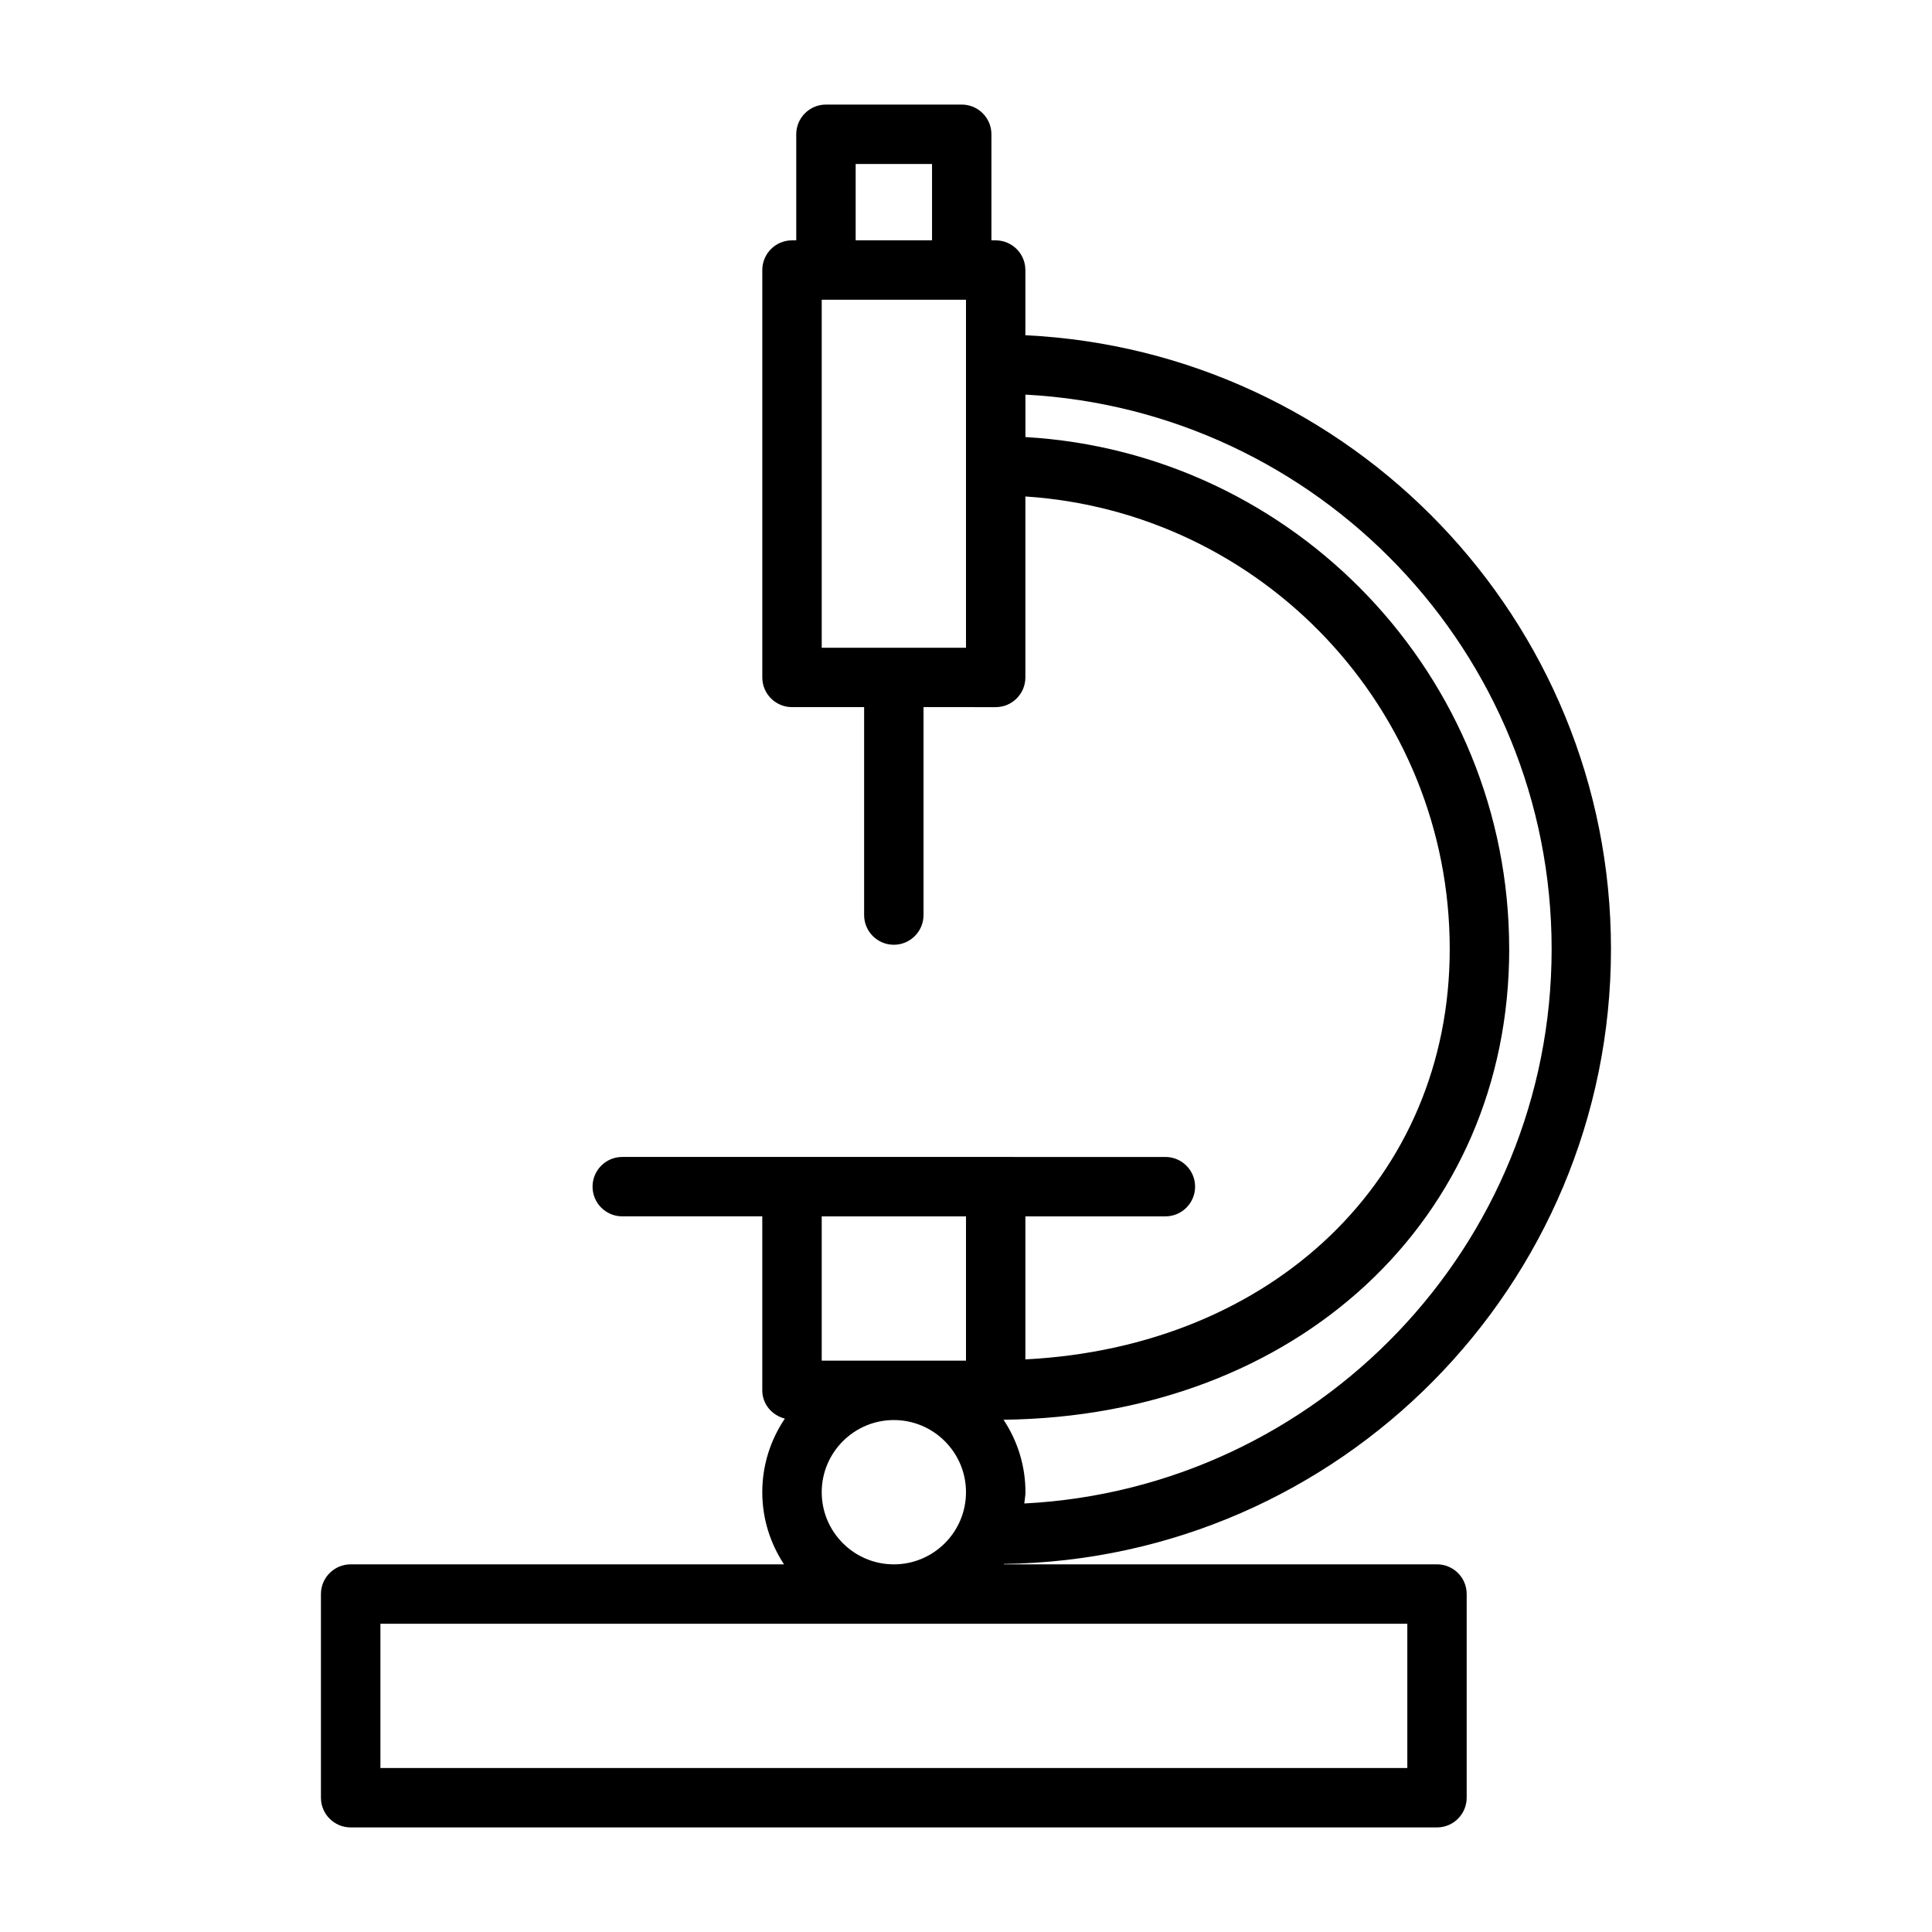
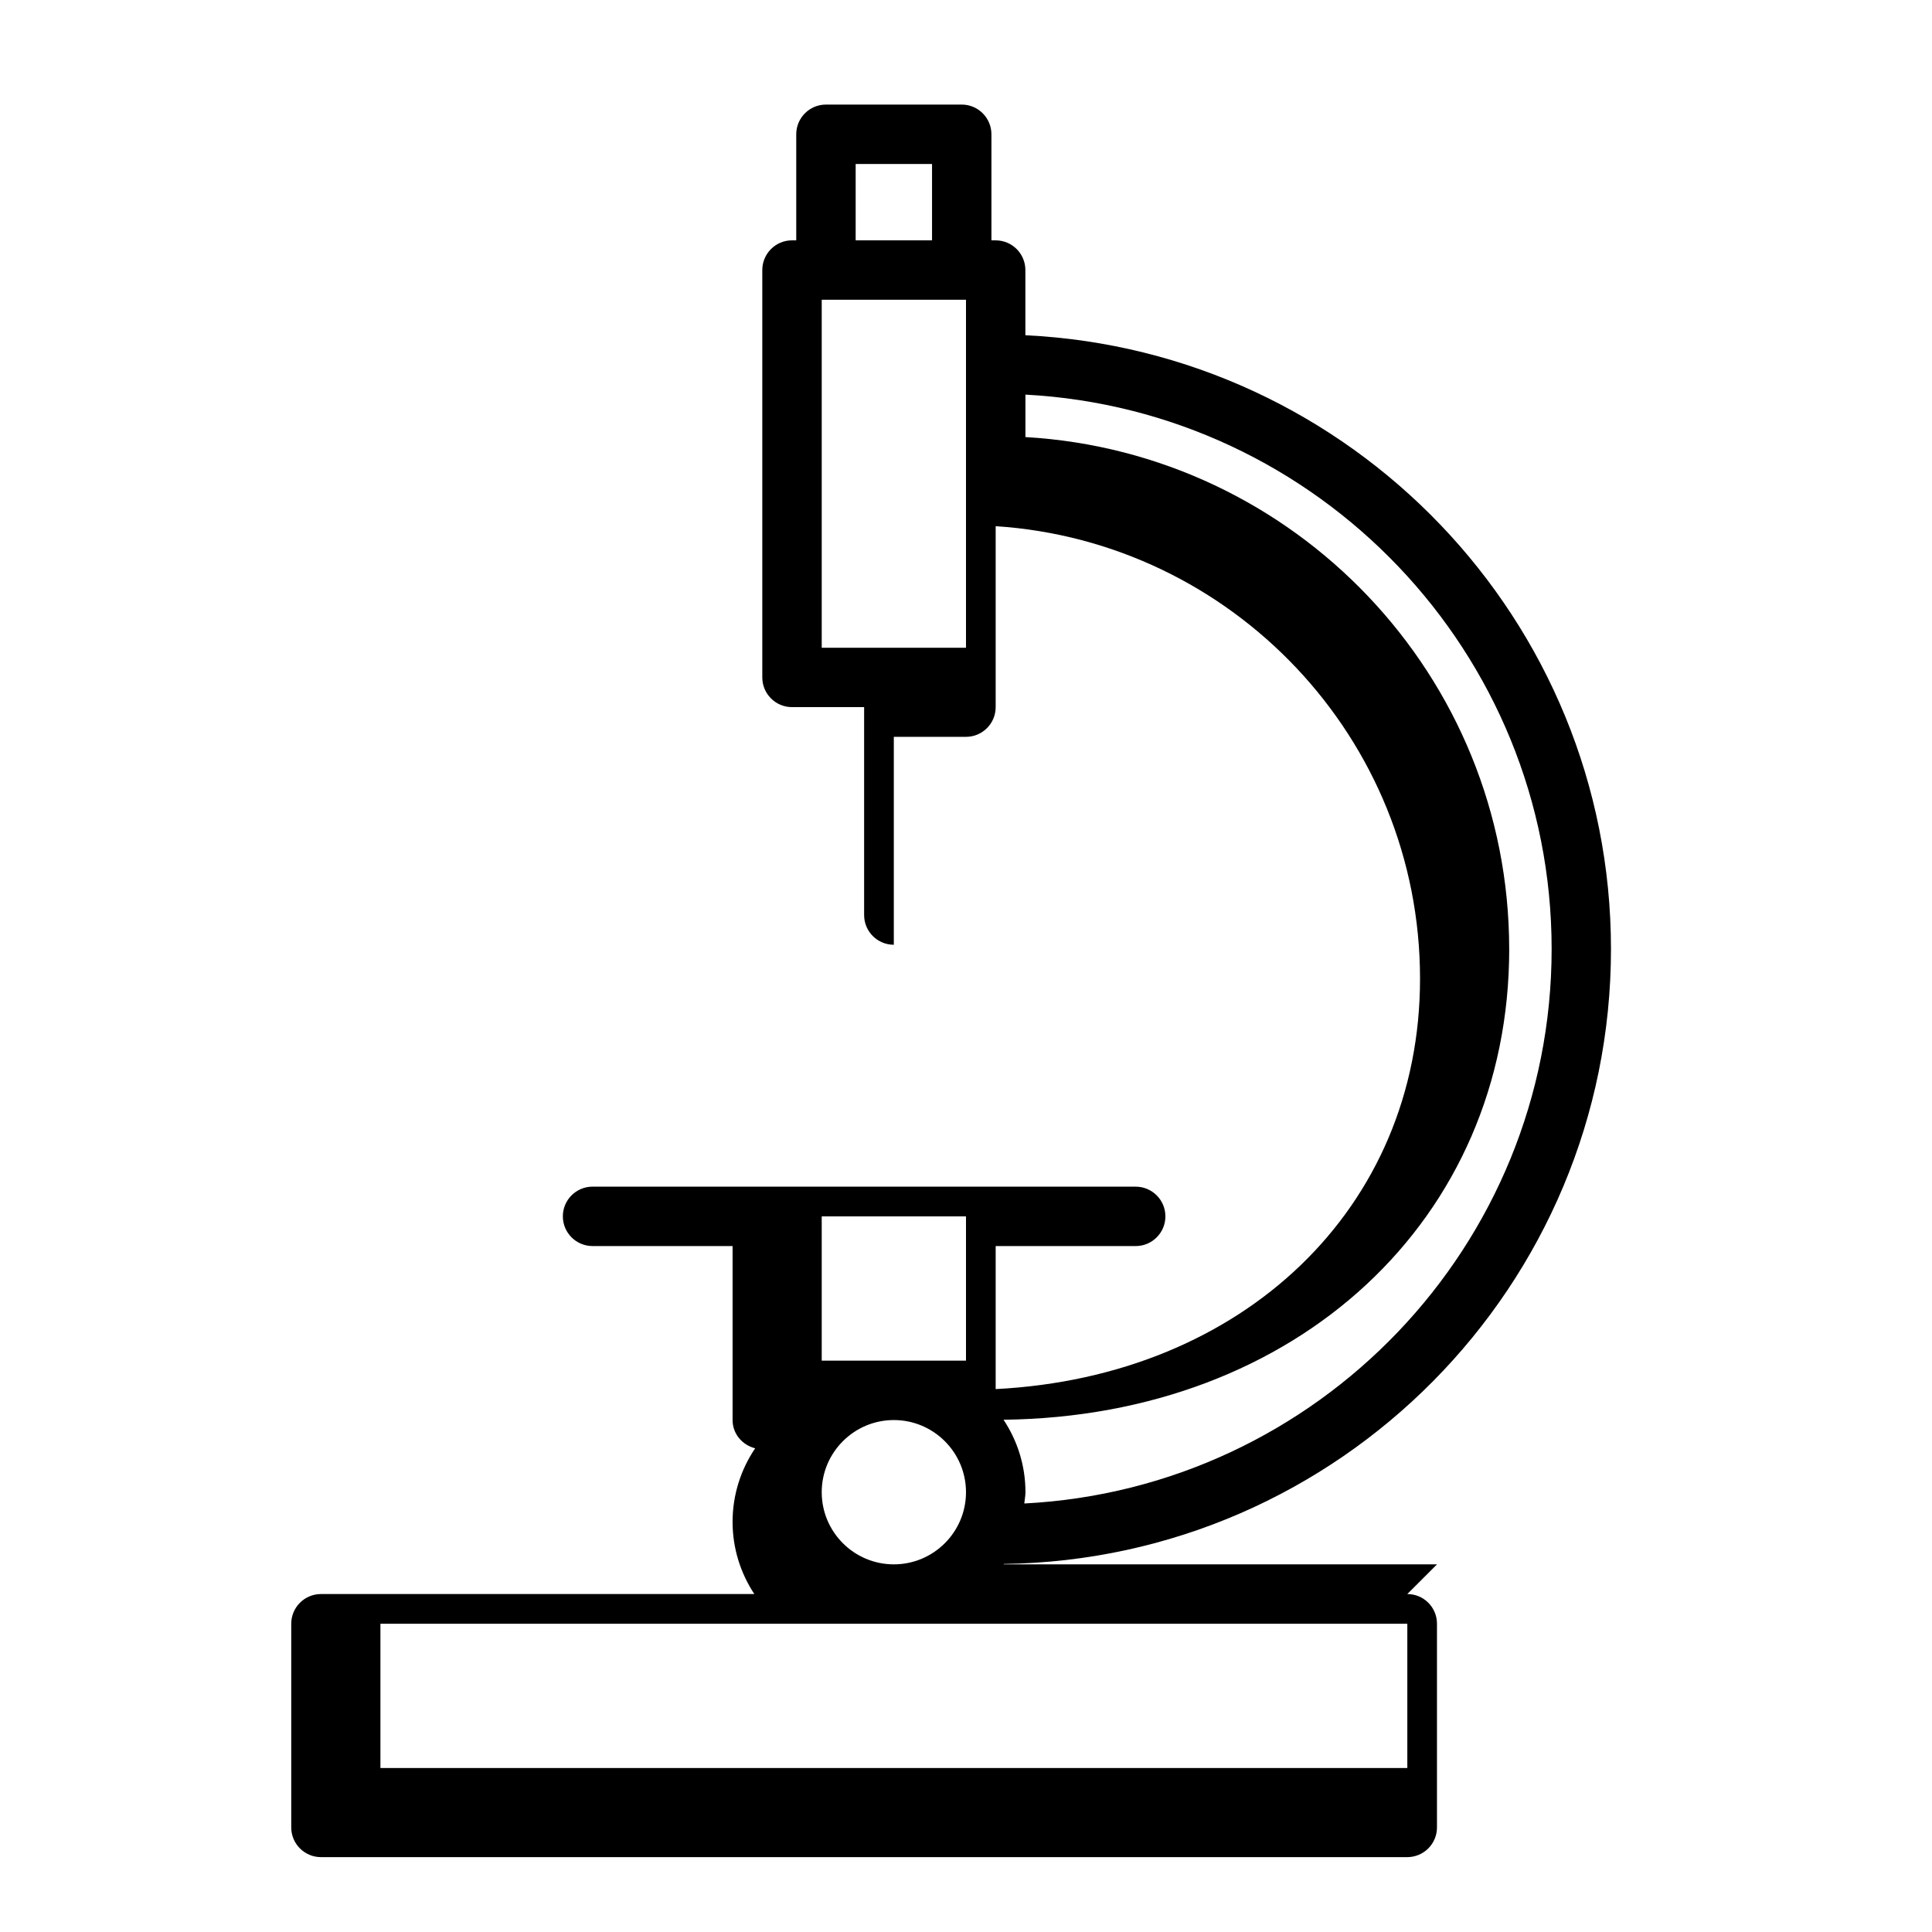
<svg xmlns="http://www.w3.org/2000/svg" fill="#000000" width="800px" height="800px" version="1.1" viewBox="144 144 512 512">
-   <path d="m524.82 558.57h-114.84c0.023-0.031 0.031-0.07 0.055-0.109 88.906-1.172 160.89-73.77 160.89-162.95 0-87.254-68.941-158.52-155.19-162.67v-17.273c0-4.344-3.527-7.871-7.871-7.871h-1.125v-28.113c0-4.344-3.527-7.871-7.871-7.871h-35.984c-4.344 0-7.871 3.527-7.871 7.871v28.109h-1.125c-4.344 0-7.871 3.527-7.871 7.871v107.96c0 4.344 3.527 7.871 7.871 7.871h19.113v55.105c0 4.344 3.527 7.871 7.871 7.871s7.871-3.527 7.871-7.871v-55.105l19.121 0.004c4.344 0 7.871-3.527 7.871-7.871v-47.957c62.676 4.086 112.46 56.238 112.46 119.93 0 60.789-46.863 105.41-112.46 108.75v-37.902h37.109c4.344 0 7.871-3.527 7.871-7.871s-3.527-7.871-7.871-7.871l-143.94-0.004c-4.344 0-7.871 3.527-7.871 7.871s3.527 7.871 7.871 7.871h37.109v46.105c0 3.676 2.574 6.621 5.984 7.496-3.769 5.574-5.984 12.281-5.984 19.5 0 7.062 2.141 13.617 5.762 19.121h-114.85c-4.344 0-7.871 3.527-7.871 7.871v53.977c0 4.344 3.527 7.871 7.871 7.871h287.89c4.344 0 7.871-3.527 7.871-7.871v-53.977c0.008-4.348-3.516-7.871-7.863-7.871zm-154.06-371.11h20.238v20.238h-20.238zm29.238 128.2h-38.234v-92.219h38.234zm143.95 79.848c0-72.375-56.844-131.56-128.2-135.68v-11.25c77.57 4.125 139.45 68.344 139.45 146.92 0 78.68-62.039 142.96-139.75 146.94 0.086-1 0.309-1.969 0.309-2.992 0-7.102-2.156-13.688-5.809-19.199 77.758-0.922 134.01-53.059 134.01-124.74zm-143.95 70.848v38.234h-38.234v-38.234zm-38.234 73.094c0-10.539 8.574-19.121 19.113-19.121 10.539 0 19.121 8.574 19.121 19.121 0 10.547-8.574 19.121-19.121 19.121-10.543 0-19.113-8.574-19.113-19.121zm155.19 73.098h-272.14v-38.234h272.14z" />
+   <path d="m524.82 558.57h-114.84c0.023-0.031 0.031-0.07 0.055-0.109 88.906-1.172 160.89-73.77 160.89-162.95 0-87.254-68.941-158.52-155.19-162.67v-17.273c0-4.344-3.527-7.871-7.871-7.871h-1.125v-28.113c0-4.344-3.527-7.871-7.871-7.871h-35.984c-4.344 0-7.871 3.527-7.871 7.871v28.109h-1.125c-4.344 0-7.871 3.527-7.871 7.871v107.96c0 4.344 3.527 7.871 7.871 7.871h19.113v55.105c0 4.344 3.527 7.871 7.871 7.871v-55.105l19.121 0.004c4.344 0 7.871-3.527 7.871-7.871v-47.957c62.676 4.086 112.46 56.238 112.46 119.93 0 60.789-46.863 105.41-112.46 108.75v-37.902h37.109c4.344 0 7.871-3.527 7.871-7.871s-3.527-7.871-7.871-7.871l-143.94-0.004c-4.344 0-7.871 3.527-7.871 7.871s3.527 7.871 7.871 7.871h37.109v46.105c0 3.676 2.574 6.621 5.984 7.496-3.769 5.574-5.984 12.281-5.984 19.5 0 7.062 2.141 13.617 5.762 19.121h-114.85c-4.344 0-7.871 3.527-7.871 7.871v53.977c0 4.344 3.527 7.871 7.871 7.871h287.89c4.344 0 7.871-3.527 7.871-7.871v-53.977c0.008-4.348-3.516-7.871-7.863-7.871zm-154.06-371.11h20.238v20.238h-20.238zm29.238 128.2h-38.234v-92.219h38.234zm143.95 79.848c0-72.375-56.844-131.56-128.2-135.68v-11.25c77.57 4.125 139.45 68.344 139.45 146.92 0 78.68-62.039 142.96-139.75 146.94 0.086-1 0.309-1.969 0.309-2.992 0-7.102-2.156-13.688-5.809-19.199 77.758-0.922 134.01-53.059 134.01-124.74zm-143.95 70.848v38.234h-38.234v-38.234zm-38.234 73.094c0-10.539 8.574-19.121 19.113-19.121 10.539 0 19.121 8.574 19.121 19.121 0 10.547-8.574 19.121-19.121 19.121-10.543 0-19.113-8.574-19.113-19.121zm155.19 73.098h-272.14v-38.234h272.14z" />
</svg>